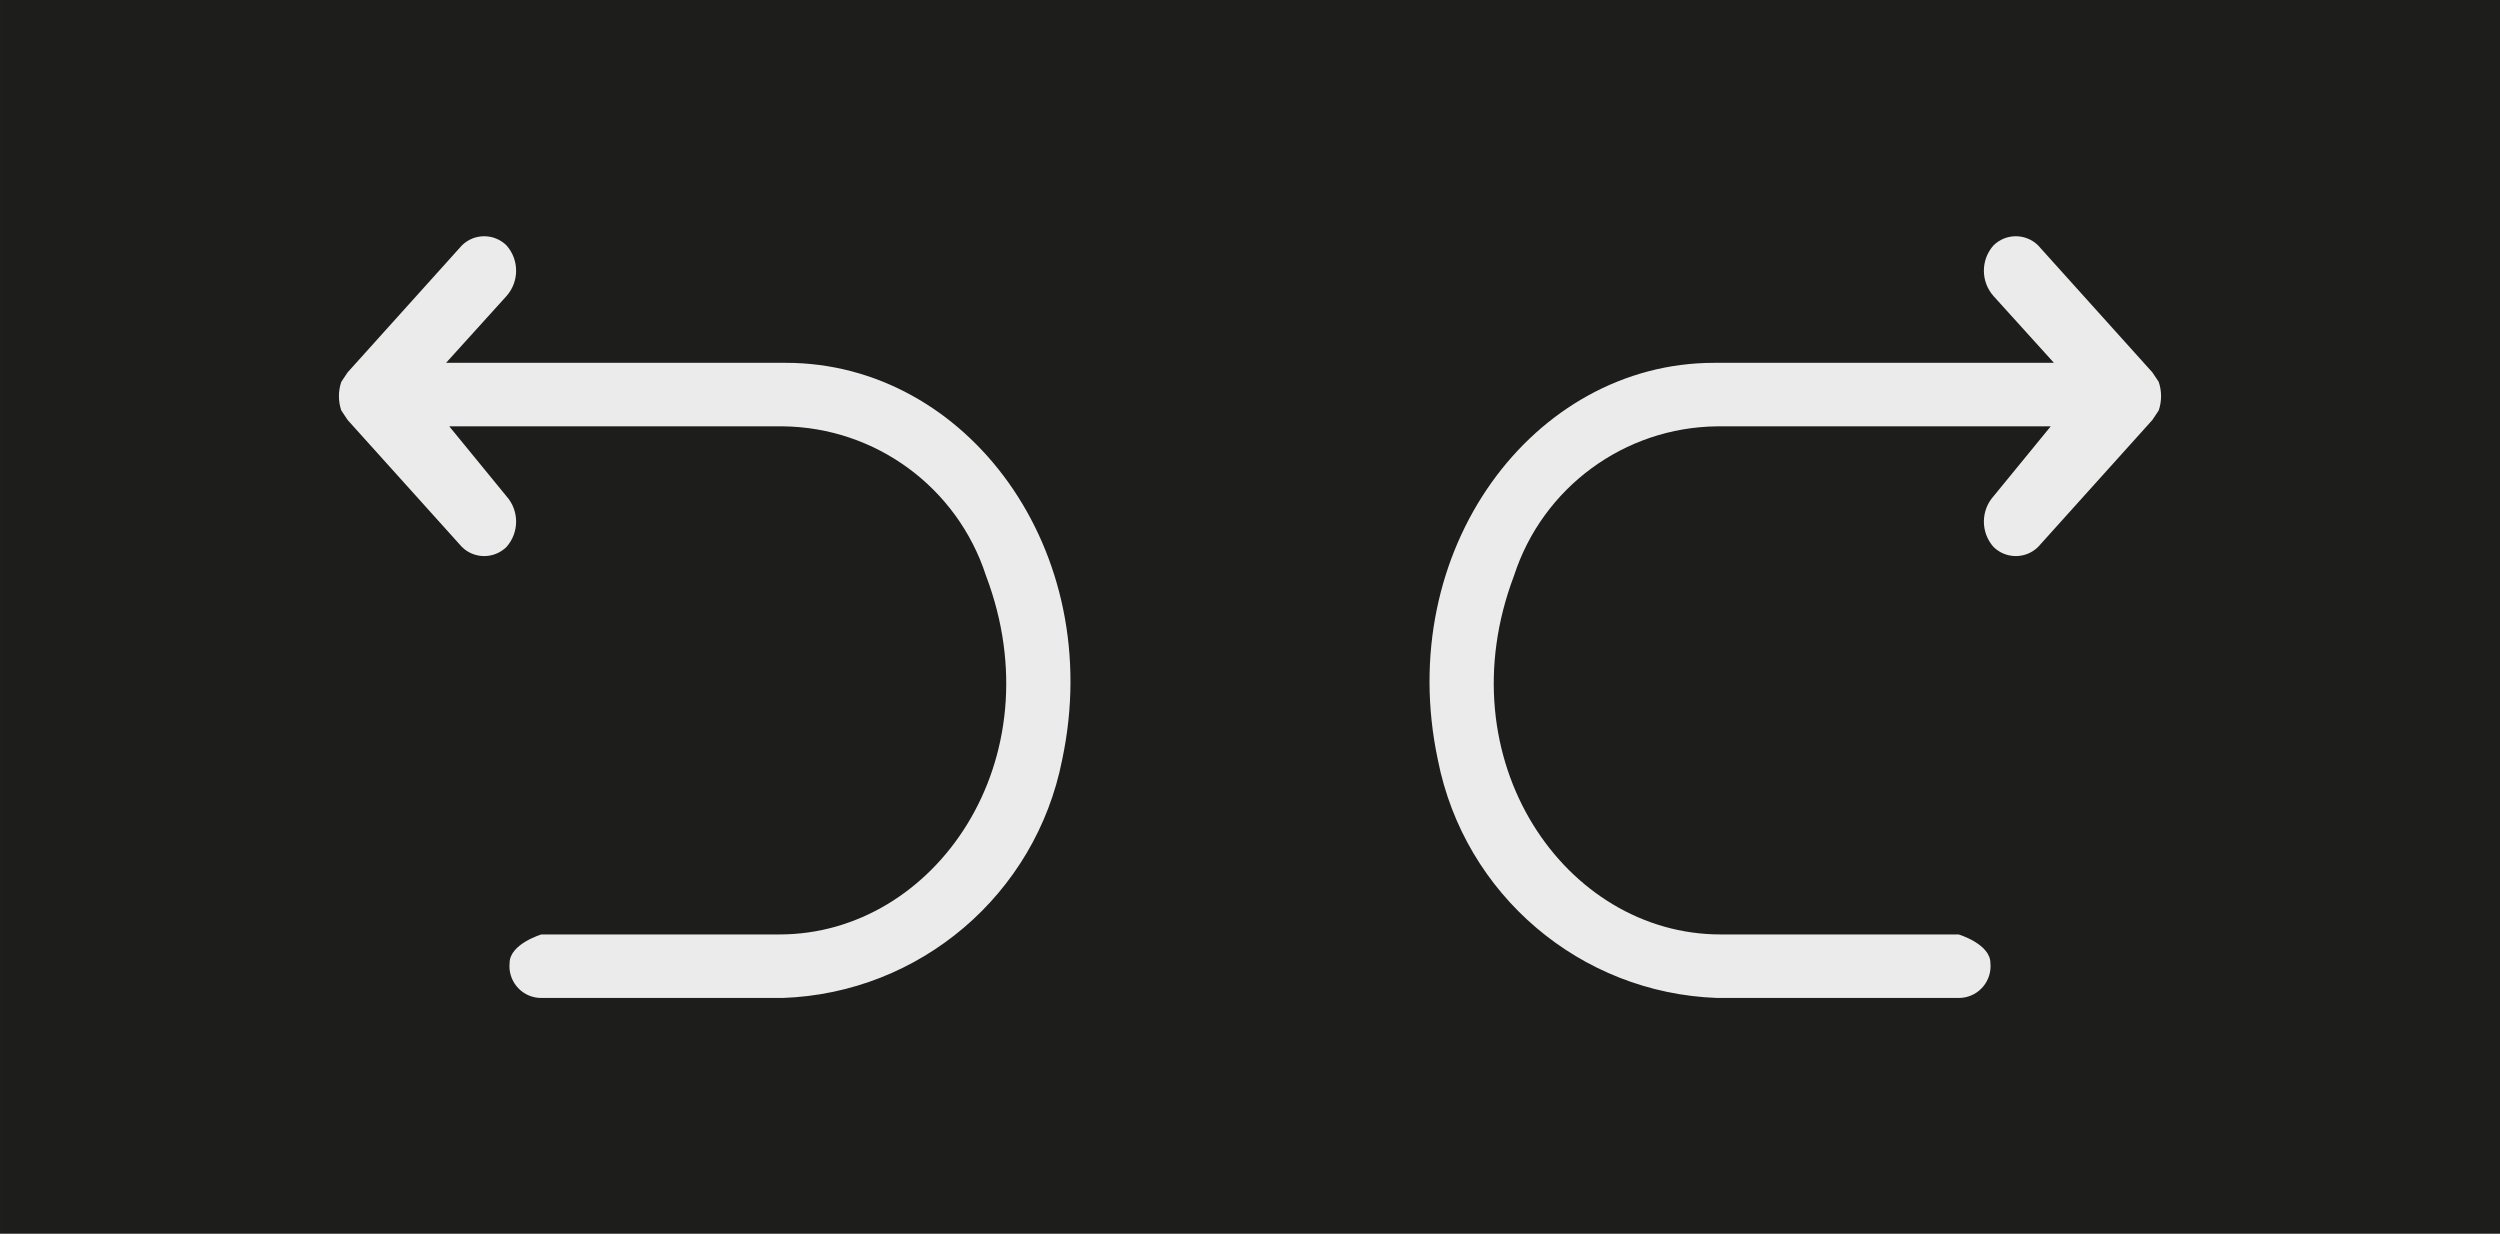
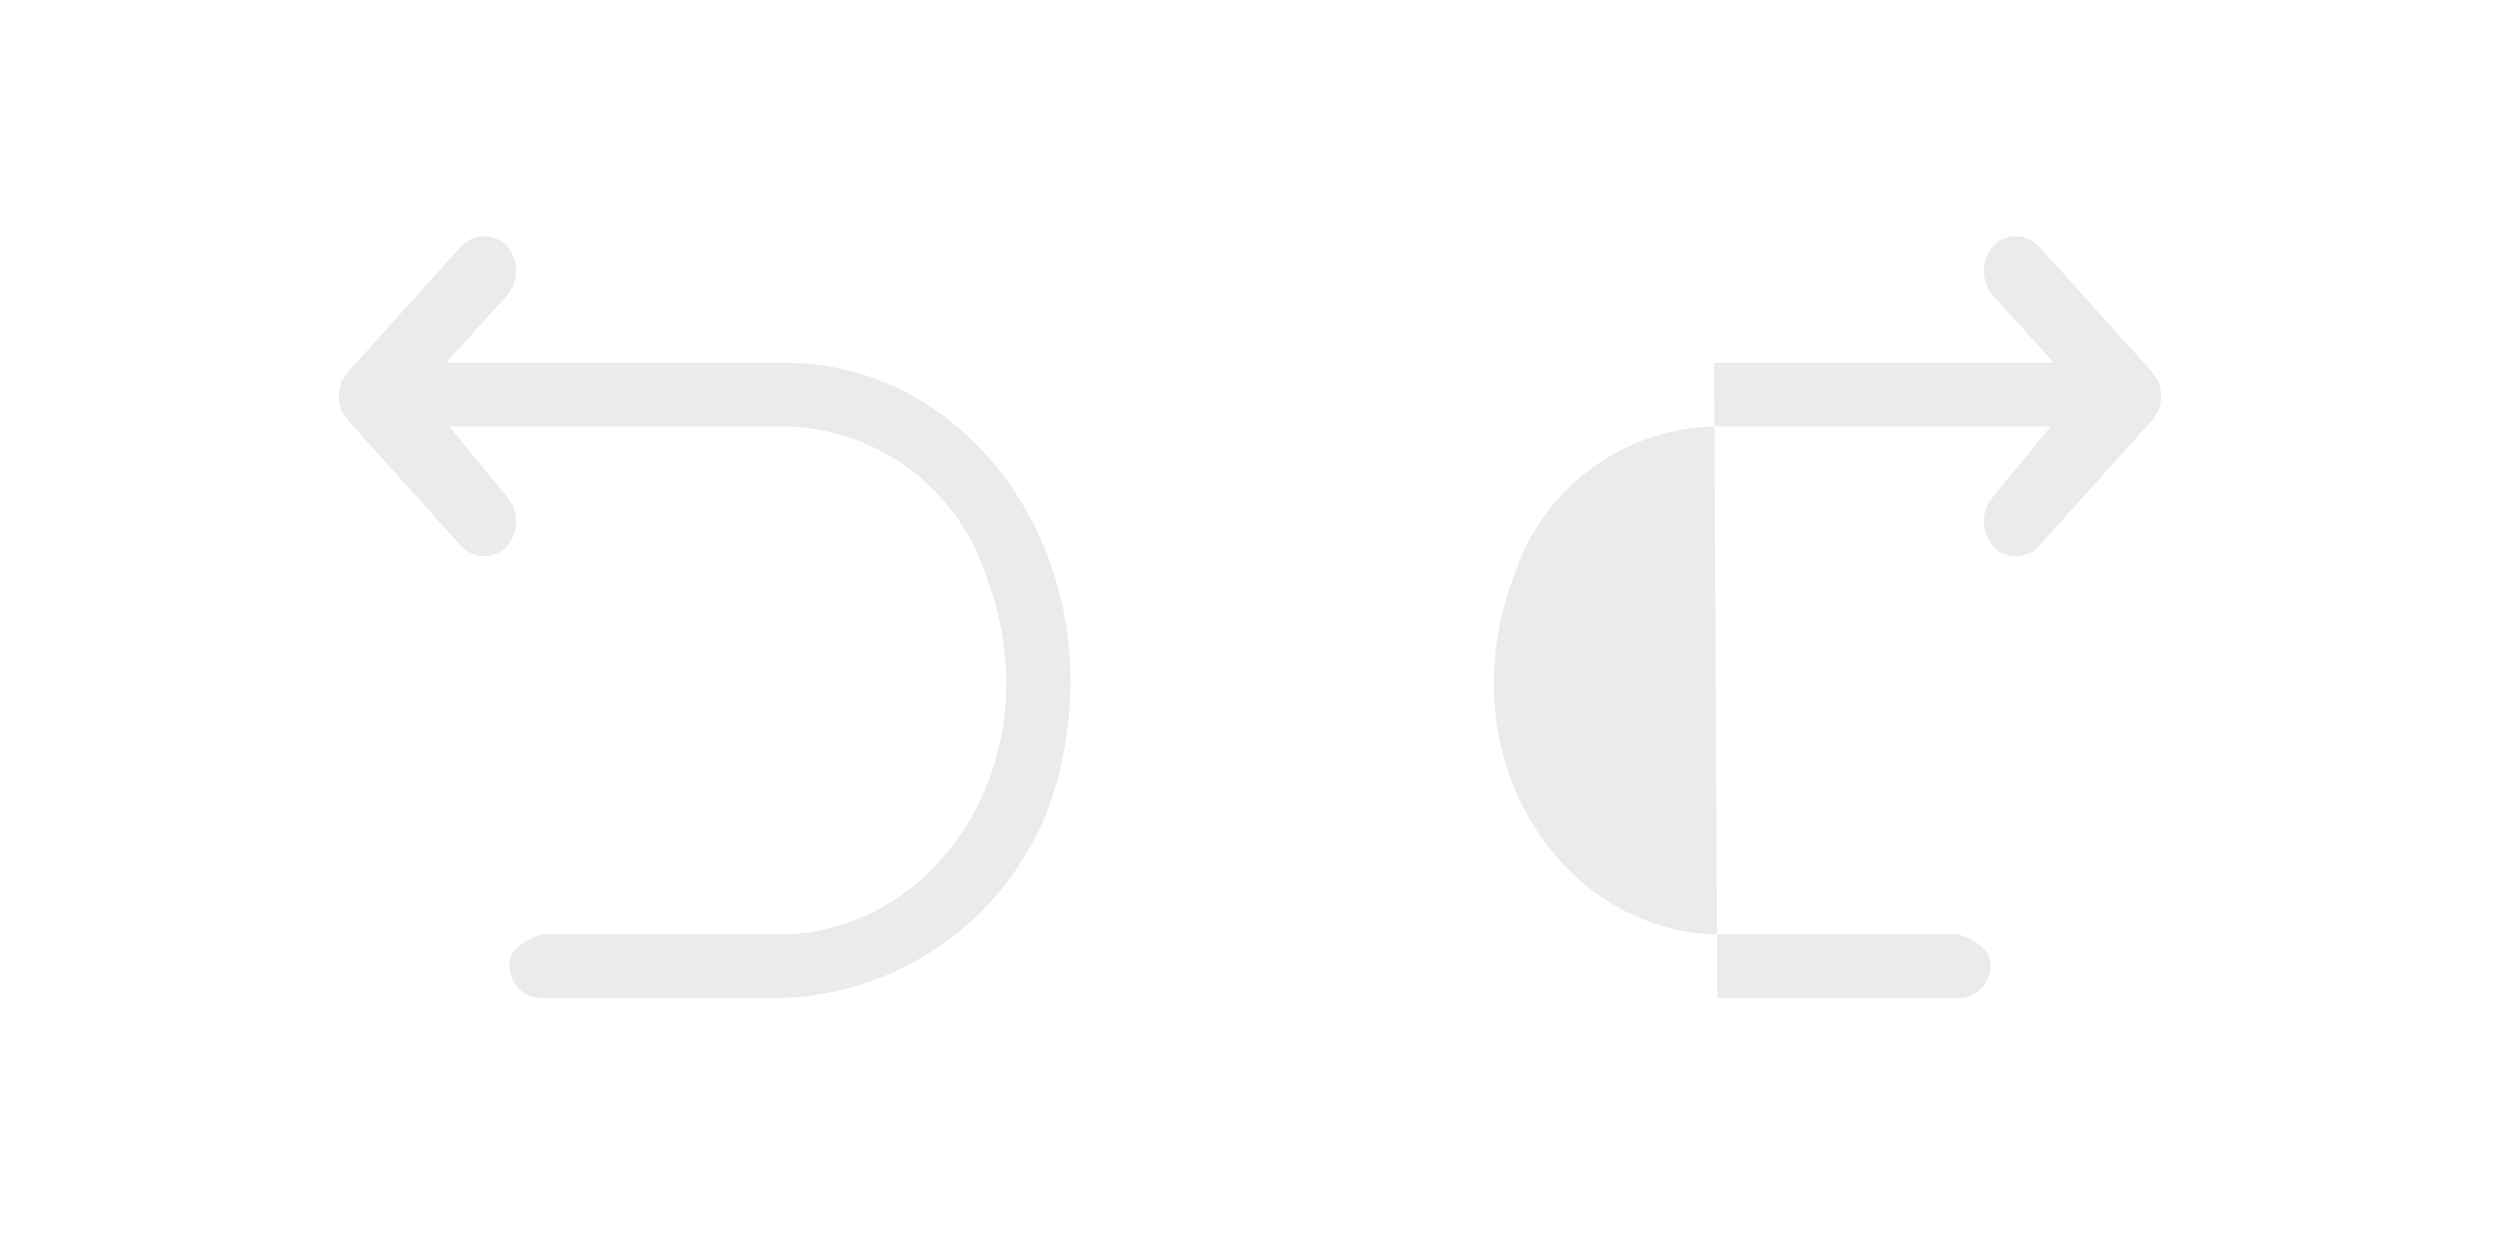
<svg xmlns="http://www.w3.org/2000/svg" id="Layer_1" width="27.772mm" height="13.705mm" viewBox="0 0 78.724 38.849">
  <defs>
    <clipPath id="clippath">
      <rect x="10.047" y="7.425" width="24" height="24" style="fill:none;" />
    </clipPath>
    <clipPath id="clippath-1">
      <rect x="10.047" y="7.425" width="24" height="24" style="fill:none;" />
    </clipPath>
    <clipPath id="clippath-2">
      <rect x="44.677" y="7.425" width="24" height="24" style="fill:none;" />
    </clipPath>
    <clipPath id="clippath-3">
      <rect x="44.677" y="7.425" width="24" height="24" style="fill:none;" />
    </clipPath>
  </defs>
-   <rect width="78.724" height="38.849" style="fill:#1d1d1b;" />
  <g>
    <g style="clip-path:url(#clippath);">
      <g id="undo_dark">
        <g id="Layer_2">
          <g id="Dark">
            <g id="undo">
              <g style="clip-path:url(#clippath-1);">
                <g id="Group_1028">
                  <path id="Path_393" d="m24.747,11.425h-10.7l1.9-2.1c.407-.456.407-1.145,0-1.6-.389-.381-1.011-.381-1.4,0l-3.6,4-.2.3c-.099.292-.099.608,0,.9l.2.3,3.6,4c.389.381,1.011.381,1.4,0,.407-.456.407-1.145,0-1.6l-1.8-2.2h10.5c2.921.029,5.498,1.921,6.4,4.7,2.2,5.8-1.6,11.3-6.5,11.3h-7.5s-1,.3-1,.9c-.055.549.345,1.04.895,1.095.035.004.07.005.105.005h7.6c4.32-.151,7.966-3.259,8.8-7.5,1.4-6.6-3-12.5-8.7-12.5Z" style="fill:#ebebeb;" />
                </g>
              </g>
            </g>
          </g>
        </g>
      </g>
    </g>
    <g style="clip-path:url(#clippath-2);">
      <g id="redo_dark">
        <g id="Layer_2-2">
          <g id="Dark-2">
            <g id="redo">
              <g style="clip-path:url(#clippath-3);">
                <g id="Group_1027">
-                   <path id="Path_392" d="m53.977,11.425h10.7l-1.9-2.1c-.407-.456-.407-1.145,0-1.6.389-.381,1.011-.381,1.4,0l3.6,4,.2.3c.099.292.099.608,0,.9l-.2.3-3.6,4c-.389.381-1.011.381-1.4,0-.407-.456-.407-1.145,0-1.6l1.8-2.2h-10.5c-2.921.029-5.498,1.921-6.4,4.7-2.2,5.8,1.6,11.3,6.5,11.3h7.5s1,.3,1,.9c.055.549-.345,1.04-.895,1.095-.035.004-.07.005-.105.005h-7.6c-4.32-.151-7.966-3.259-8.8-7.5-1.4-6.6,3-12.5,8.7-12.5Z" style="fill:#ebebeb;" />
+                   <path id="Path_392" d="m53.977,11.425h10.7l-1.9-2.1c-.407-.456-.407-1.145,0-1.6.389-.381,1.011-.381,1.4,0l3.6,4,.2.3c.099.292.099.608,0,.9l-.2.3-3.6,4c-.389.381-1.011.381-1.4,0-.407-.456-.407-1.145,0-1.6l1.8-2.2h-10.5c-2.921.029-5.498,1.921-6.4,4.7-2.2,5.8,1.6,11.3,6.5,11.3h7.5s1,.3,1,.9c.055.549-.345,1.04-.895,1.095-.035.004-.07.005-.105.005h-7.6Z" style="fill:#ebebeb;" />
                </g>
              </g>
            </g>
          </g>
        </g>
      </g>
    </g>
  </g>
</svg>